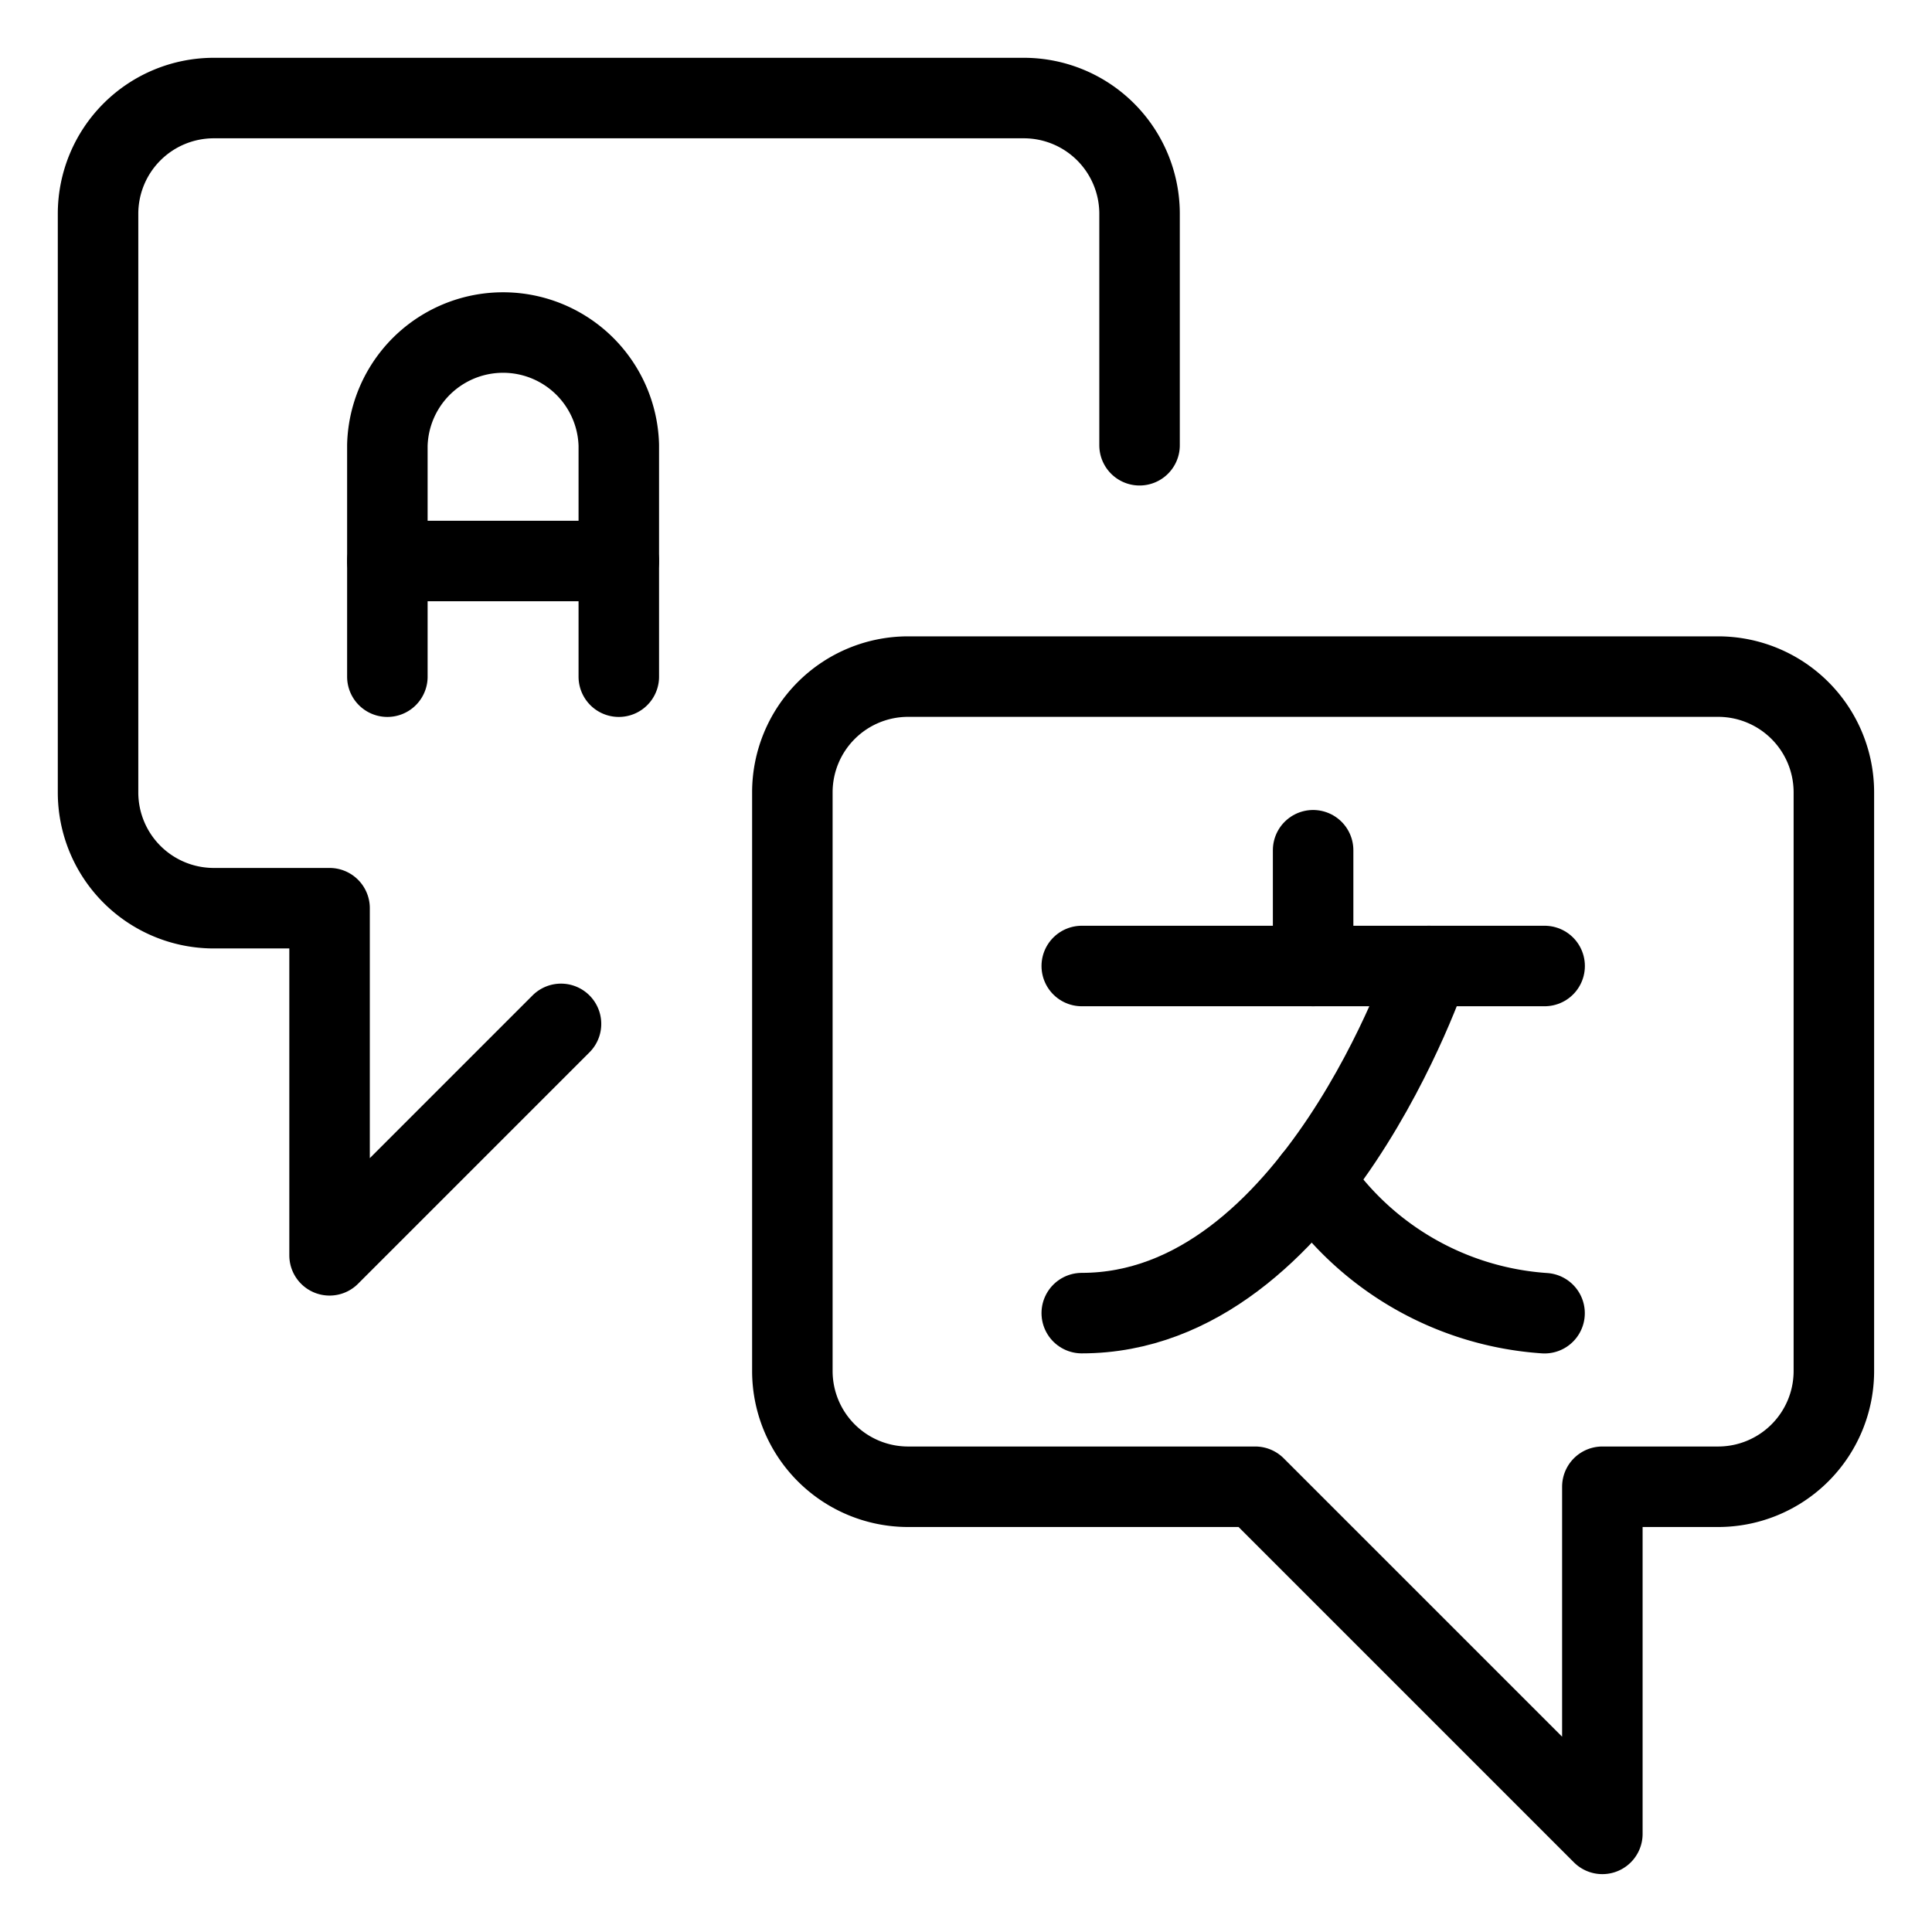
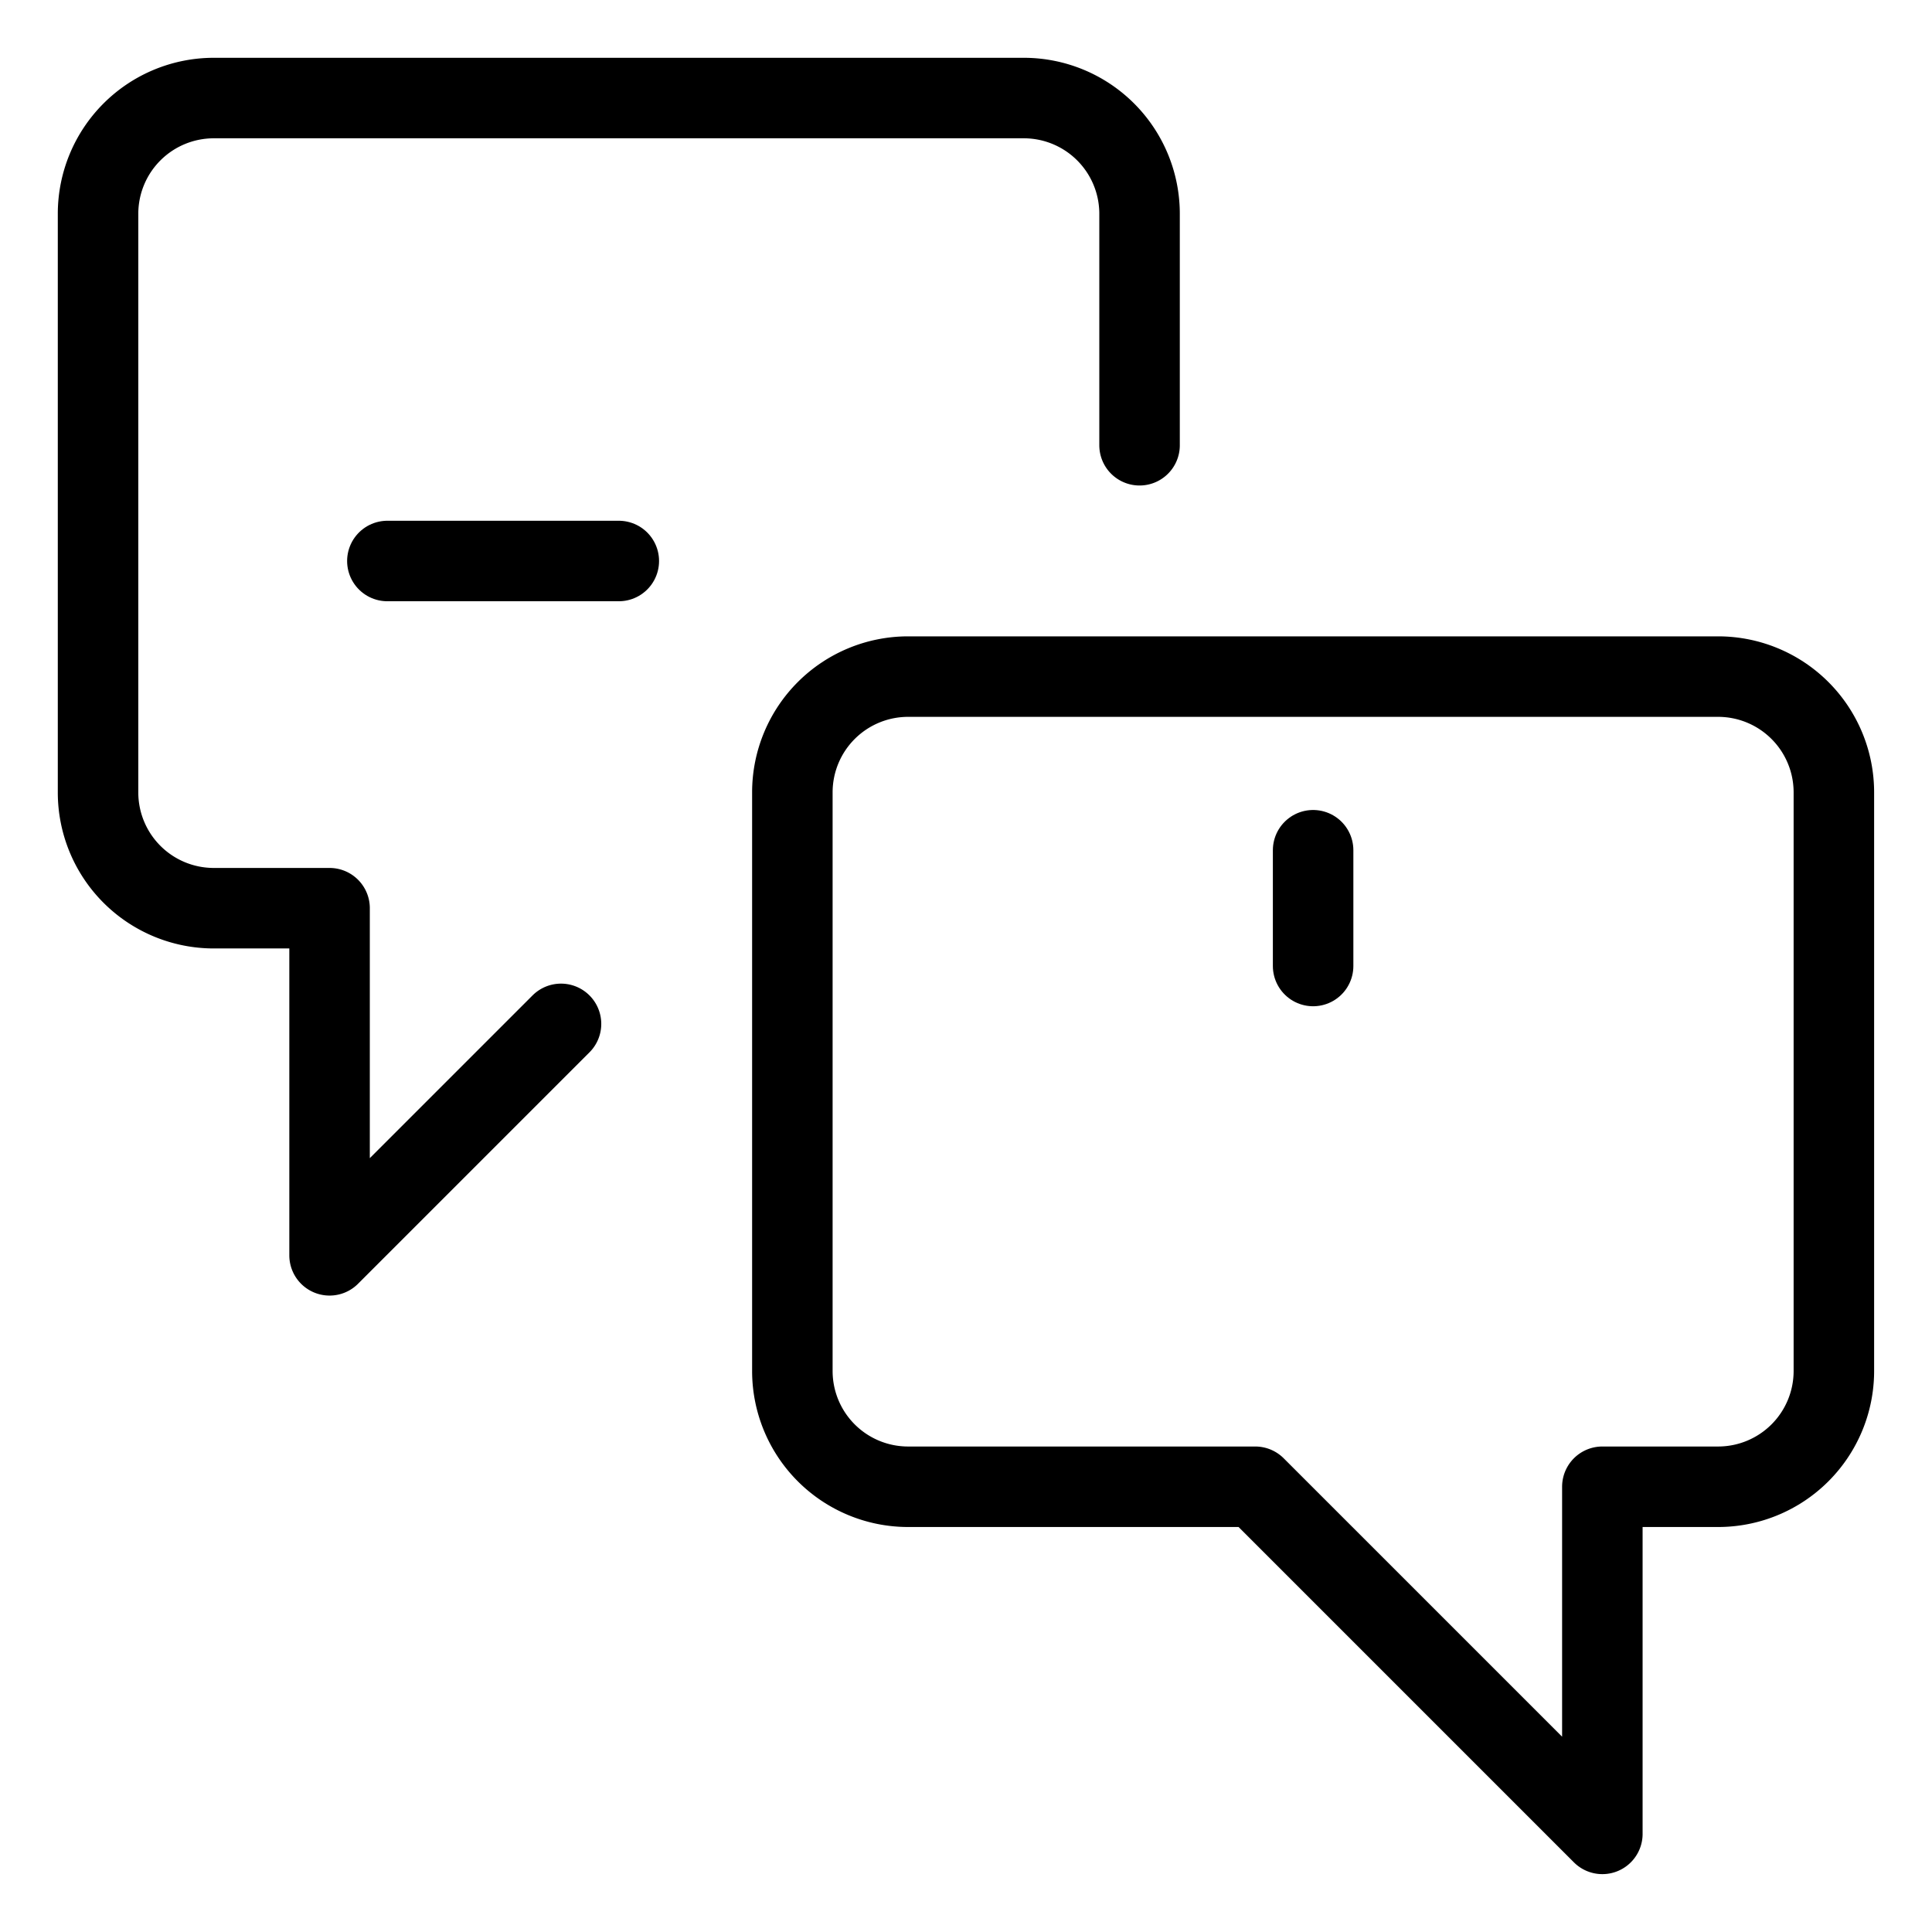
<svg xmlns="http://www.w3.org/2000/svg" width="24" height="24" id="Chat-Translate--Streamline-Ultimate" viewBox="-0.5 -0.5 24 24">
  <desc>Chat Translate Streamline Icon: https://streamlinehq.com</desc>
-   <path stroke-width="1" stroke-linejoin="round" stroke-linecap="round" stroke="#000000" fill="none" d="M4.312 7.906v-2.875a1.438 1.438 0 0 1 2.875 0v2.875" />
  <path stroke-width="1" stroke-linejoin="round" stroke-linecap="round" stroke="#000000" fill="none" d="m4.312 6.469 2.875 0" />
  <path stroke-width="1" stroke-linejoin="round" stroke-linecap="round" stroke="#000000" fill="none" d="m15.812 10.062 0 1.438" />
-   <path stroke-width="1" stroke-linejoin="round" stroke-linecap="round" stroke="#000000" fill="none" d="m12.938 11.5 5.75 0" />
-   <path stroke-width="1" stroke-linejoin="round" stroke-linecap="round" stroke="#000000" fill="none" d="M17.25 11.5s-1.438 4.312 -4.312 4.312" />
-   <path stroke-width="1" stroke-linejoin="round" stroke-linecap="round" stroke="#000000" fill="none" d="M15.812 14.152a3.768 3.768 0 0 0 2.875 1.661" />
  <path stroke-width="1" stroke-linejoin="round" stroke-linecap="round" stroke="#000000" fill="none" d="M10.781 17.969a1.438 1.438 0 0 1 -1.438 -1.438v-7.188a1.438 1.438 0 0 1 1.438 -1.438h10.062a1.438 1.438 0 0 1 1.438 1.438v7.188a1.438 1.438 0 0 1 -1.438 1.438h-1.438v4.312l-4.312 -4.312Z" />
  <path stroke-width="1" stroke-linejoin="round" stroke-linecap="round" stroke="#000000" fill="none" d="m6.469 12.219 -2.875 2.875v-4.312h-1.438a1.438 1.438 0 0 1 -1.438 -1.438v-7.188a1.438 1.438 0 0 1 1.438 -1.438h10.062a1.438 1.438 0 0 1 1.438 1.438v2.875" />
</svg>